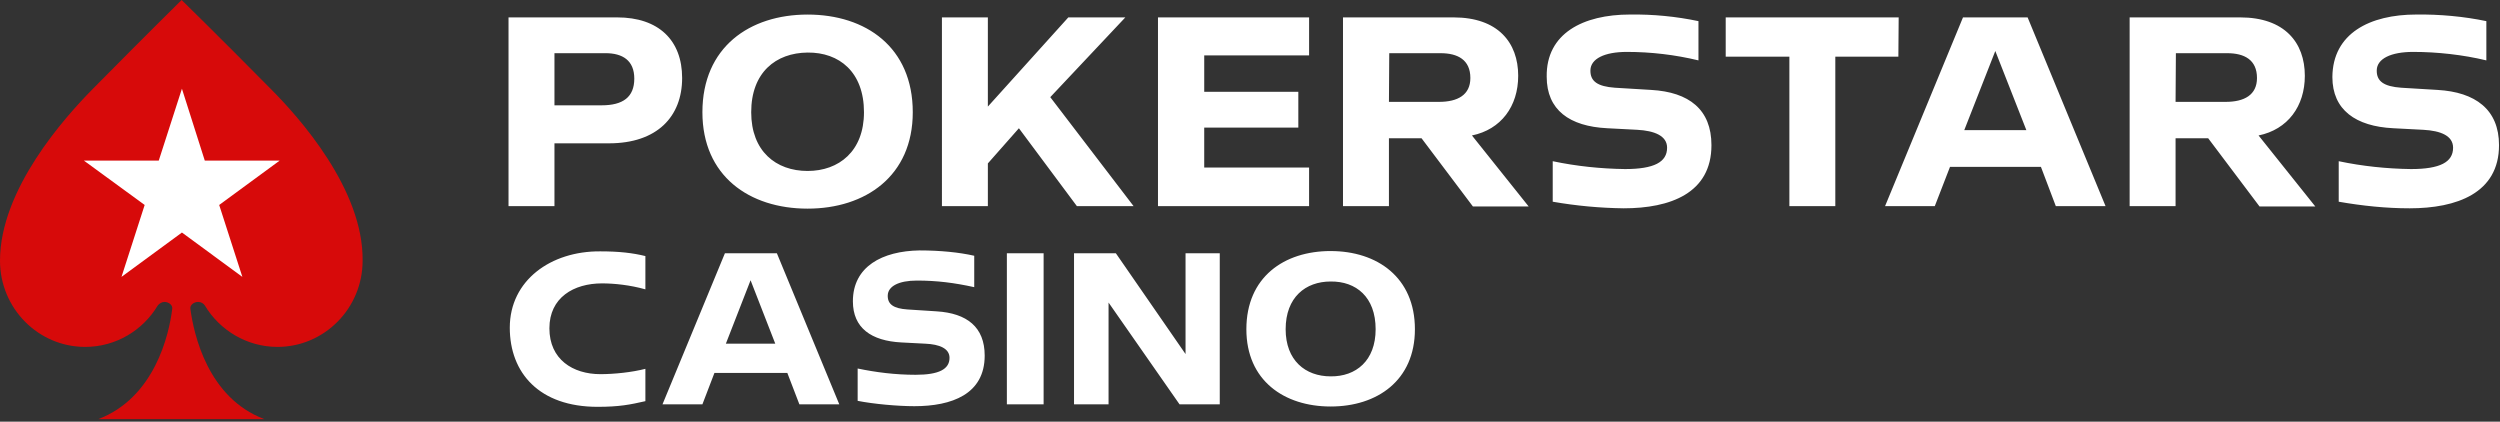
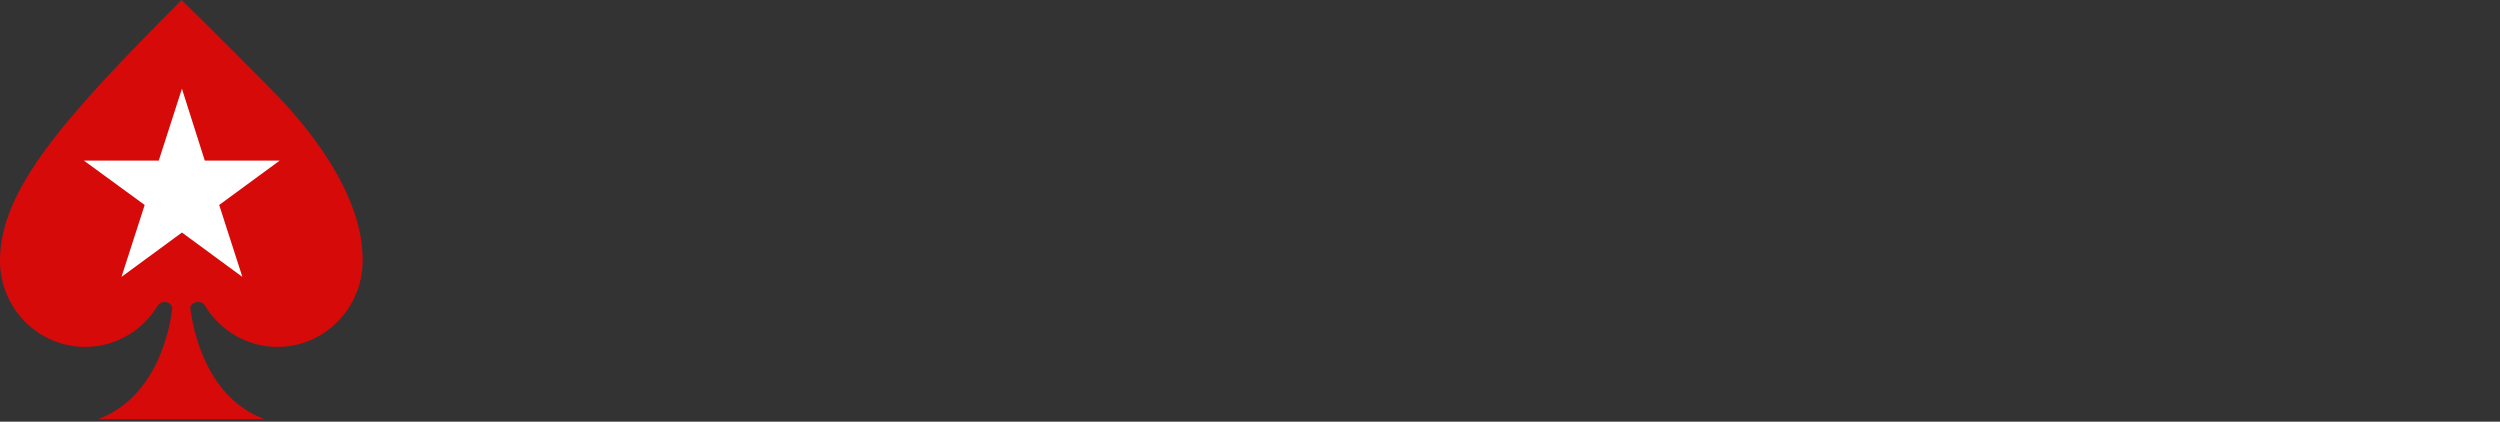
<svg xmlns="http://www.w3.org/2000/svg" width="166" height="28" viewBox="0 0 166 28">
  <rect x="0" y="0" width="166" height="28" fill="#333333" stroke="none" />
  <g fill="none">
-     <path fill="#FFF" d="M39.845 16.69c1.263 0 2.167.105 3.009.313v2.21c-1.031-.291-2.083-.396-2.882-.396-1.873 0-3.492.939-3.492 2.982 0 2.065 1.556 3.045 3.386 3.045.926 0 2.104-.125 2.988-.354v2.147c-1.01.23-1.725.376-3.177.376-3.87 0-5.827-2.252-5.827-5.255 0-3.15 2.735-5.089 5.995-5.068zm48.51-.02c3.092 0 5.595 1.751 5.595 5.192 0 3.4-2.503 5.13-5.595 5.13-3.093 0-5.596-1.73-5.596-5.13 0-3.462 2.503-5.193 5.596-5.193zm-27.305-.042c1.367 0 2.63.125 3.639.354v2.086c-1.325-.292-2.482-.438-3.808-.438-1.199 0-1.914.375-1.935.98-.02.605.4.876 1.304.938l1.936.125c2.02.125 3.197 1.043 3.197 2.94 0 2.566-2.188 3.358-4.67 3.358-1.115 0-2.713-.146-3.765-.354v-2.148c1.199.25 2.482.417 3.85.417 1.556 0 2.25-.376 2.25-1.126 0-.626-.673-.897-1.599-.939l-1.598-.083c-1.999-.104-3.219-.96-3.219-2.732 0-2.315 1.957-3.337 4.418-3.378zm13.042.187l4.628 6.694v-6.694h2.272v10.031H78.32l-4.712-6.757v6.757h-2.293v-10.03h2.777zm-4.796 0v10.031h-2.44v-10.03h2.44zm-17.712 0l4.144 10.031h-2.65l-.8-2.085h-4.839l-.799 2.085h-2.65l4.144-10.03h3.45zm36.77 1.877c-1.661 0-2.987 1.043-2.987 3.17 0 2.064 1.305 3.128 2.988 3.128 1.683.02 2.987-1.043 2.987-3.128 0-2.148-1.304-3.19-2.987-3.17zm-38.516-.083l-1.641 4.212h3.281l-1.64-4.212zM53.624.967c3.87 0 6.984 2.168 6.984 6.485 0 4.233-3.134 6.402-6.984 6.402-3.87 0-6.984-2.169-6.984-6.402 0-4.317 3.134-6.485 6.984-6.485zm59.154.438V4.01c-1.557-.375-3.156-.563-4.755-.563-1.493 0-2.398.459-2.419 1.21-.02.75.484 1.084 1.62 1.168l2.42.146c2.502.146 3.996 1.292 3.996 3.67 0 3.19-2.735 4.191-5.827 4.191-1.578-.02-3.155-.166-4.712-.438v-2.69c1.578.334 3.197.5 4.796.522 1.935 0 2.798-.46 2.798-1.418 0-.793-.842-1.126-1.977-1.189l-1.999-.104c-2.503-.125-4.018-1.21-4.018-3.42-.042-2.878 2.42-4.13 5.533-4.13 1.535-.02 3.05.126 4.544.439zm52.316 0V4.01c-1.556-.375-3.26-.563-4.86-.563-1.493 0-2.397.459-2.418 1.21-.021.75.484 1.084 1.62 1.168l2.419.146c2.503.146 4.08 1.292 4.08 3.67 0 3.19-2.818 4.191-5.931 4.191-1.578 0-3.156-.166-4.713-.438v-2.69c1.578.334 3.198.5 4.797.522 1.935 0 2.797-.46 2.797-1.418 0-.793-.82-1.126-1.977-1.189l-1.998-.104c-2.483-.125-4.04-1.21-4.04-3.4.022-2.898 2.483-4.15 5.575-4.15 1.536-.02 3.156.126 4.65.439zm-68.577-.25c2.945 0 4.291 1.668 4.291 3.878 0 2.023-1.136 3.566-3.071 3.962l3.765 4.713H97.8l-3.408-4.525h-2.167v4.504h-3.05V1.154h7.342zm52.232 0c2.945 0 4.292 1.668 4.292 3.878 0 2.023-1.136 3.566-3.072 3.962l3.766 4.713h-3.703l-3.407-4.525h-2.167v4.504h-3.05V1.154h7.341zm-107.768 0c2.756 0 4.313 1.522 4.313 4.024 0 2.565-1.662 4.338-4.86 4.338h-3.618v4.17h-3.05V1.154h7.215zm24.613 0v5.922l5.343-5.923h3.786l-4.985 5.297 5.532 7.236h-3.765l-3.85-5.171-2.061 2.335v2.836h-3.05V1.154h3.05zm21.33 0v2.523h-6.963v2.419h6.248v2.377H79.96v2.648h6.963v2.565H76.89V1.154h10.034zm39.148 0l-.02 2.606h-4.187v9.926h-3.05V3.761h-4.228V1.154h11.485zm8.562 0l5.175 12.532h-3.303l-.988-2.606h-6.038l-1.01 2.606h-3.302l5.175-12.533h4.291zM53.624 3.49c-2.104.02-3.744 1.314-3.744 3.962 0 2.586 1.64 3.9 3.744 3.9 2.083 0 3.744-1.314 3.744-3.9 0-2.67-1.64-3.983-3.744-3.962zm78.864-.104l-2.061 5.255h4.123l-2.062-5.255zm-92.285.146h-3.387v3.461h3.135c1.409 0 2.166-.542 2.166-1.772 0-1.21-.778-1.69-1.914-1.69zm107.684 0h-3.408l-.021 3.232h3.324c1.24 0 2.082-.459 2.082-1.585 0-1.21-.841-1.647-1.977-1.647zm-52.233 0h-3.408l-.02 3.232h3.323c1.241 0 2.083-.459 2.083-1.585 0-1.21-.842-1.647-1.978-1.647z" />
-     <path fill="#D70A0A" d="M17.964 5.89C14.367 2.25 12.06 0 12.06 0S9.772 2.25 6.175 5.89C4.283 7.804 0 12.58 0 17.312c0 3.156 2.537 5.722 5.655 5.722 2.059 0 3.847-1.115 4.824-2.756.104-.126.27-.23.437-.23.29 0 .561.21.52.462-.208 1.704-1.165 5.89-4.907 7.32h11.02c-3.743-1.41-4.679-5.616-4.908-7.32-.041-.253.23-.463.52-.463.187 0 .354.105.437.231.977 1.641 2.786 2.756 4.824 2.756 3.118 0 5.655-2.566 5.655-5.722.062-4.733-4.2-9.508-6.113-11.422" />
+     <path fill="#D70A0A" d="M17.964 5.89C14.367 2.25 12.06 0 12.06 0C4.283 7.804 0 12.58 0 17.312c0 3.156 2.537 5.722 5.655 5.722 2.059 0 3.847-1.115 4.824-2.756.104-.126.27-.23.437-.23.29 0 .561.21.52.462-.208 1.704-1.165 5.89-4.907 7.32h11.02c-3.743-1.41-4.679-5.616-4.908-7.32-.041-.253.23-.463.52-.463.187 0 .354.105.437.231.977 1.641 2.786 2.756 4.824 2.756 3.118 0 5.655-2.566 5.655-5.722.062-4.733-4.2-9.508-6.113-11.422" />
    <path fill="#FFF" d="M12.08 5.89L13.598 10.665 18.567 10.665 14.554 13.61 16.093 18.385 12.08 15.44 8.067 18.385 9.606 13.61 5.572 10.665 10.541 10.665z" />
  </g>
</svg>